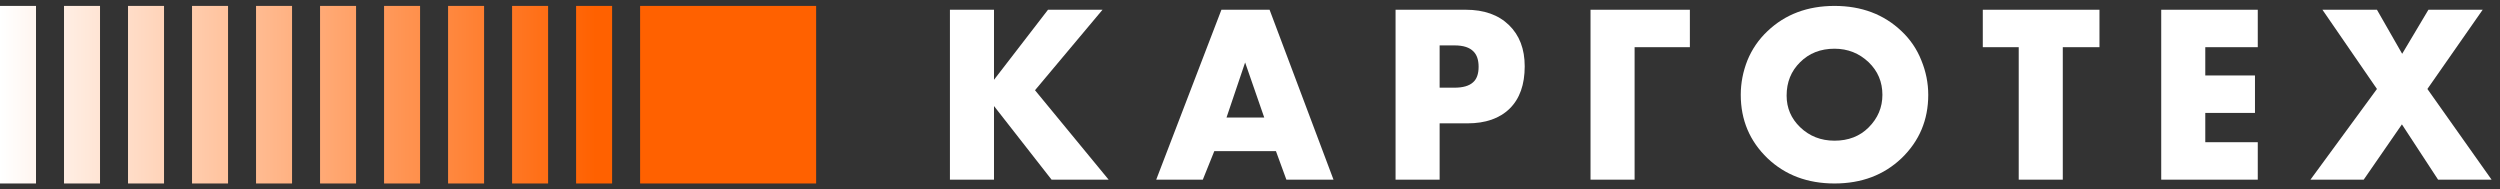
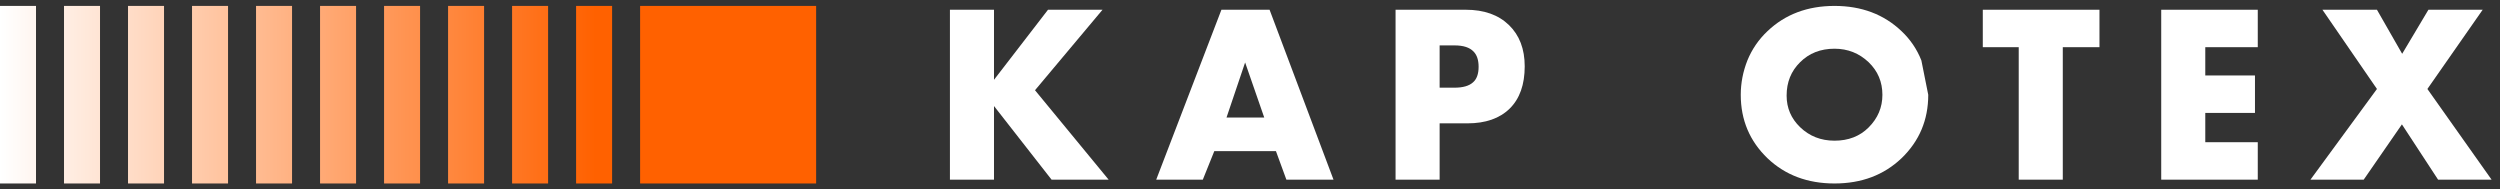
<svg xmlns="http://www.w3.org/2000/svg" width="264" height="20" viewBox="0 0 264 20" fill="none">
  <rect x="0" y="0" width="264" height="20" fill="#333333" stroke="none" />
  <g clip-path="url(#clip0_589_2536)">
    <path fill-rule="evenodd" clip-rule="evenodd" d="M3.802 0.625H0V19.375H3.802V0.625ZM6.76 0.625H10.562V19.375H6.76V0.625ZM17.321 0.625H13.519V19.375H17.321V0.625ZM20.279 0.625H24.081V19.375H20.279V0.625ZM30.84 0.625H27.038V19.375H30.84V0.625ZM33.798 0.625H37.6V19.375H33.798V0.625ZM44.36 0.625H40.557V19.375H44.36V0.625ZM47.317 0.625H51.119V19.375H47.317V0.625ZM57.879 0.625H54.077V19.375H57.879V0.625ZM60.836 0.625H64.638V19.375H60.836V0.625ZM67.596 0.625H86.184V19.375H67.596V0.625Z" fill="url(#paint0_linear_589_2536)" />
    <path d="M104.966 1.029V8.426L110.669 1.029H116.426L109.297 9.529L117.072 18.972H111.046L104.966 11.197V18.972H100.312V1.029H104.966Z" fill="white" />
    <path d="M135.842 18.972L134.74 15.959H128.23L127.018 18.972H122.096L128.982 1.029H134.067L140.818 18.972H135.842ZM129.521 12.408H133.502L131.485 6.597L129.521 12.408Z" fill="white" />
    <path d="M154.957 13.026H152.025V18.972H147.371V1.029H154.796C156.715 1.029 158.231 1.567 159.342 2.643C160.455 3.719 161.01 5.171 161.01 7.001C161.01 8.937 160.481 10.426 159.424 11.466C158.365 12.506 156.876 13.026 154.957 13.026ZM152.025 4.795V9.26H153.586C154.482 9.26 155.137 9.072 155.55 8.695C155.944 8.355 156.141 7.808 156.141 7.054C156.141 6.337 155.962 5.799 155.604 5.44C155.191 5.01 154.527 4.795 153.612 4.795H152.025Z" fill="white" />
-     <path d="M178.45 1.029V4.983H172.613V18.972H167.959V1.029H178.45Z" fill="white" />
-     <path d="M203.623 10.014C203.623 12.668 202.682 14.9 200.799 16.712C198.934 18.487 196.575 19.375 193.724 19.375C190.872 19.375 188.514 18.487 186.649 16.712C184.765 14.9 183.824 12.668 183.824 10.014C183.824 8.776 184.058 7.565 184.524 6.382C185.008 5.198 185.717 4.167 186.649 3.288C188.514 1.513 190.872 0.625 193.724 0.625C196.575 0.625 198.934 1.513 200.799 3.288C201.732 4.167 202.43 5.198 202.897 6.382C203.382 7.565 203.623 8.776 203.623 10.014ZM193.724 5.144C192.253 5.144 191.043 5.62 190.092 6.57C189.142 7.503 188.667 8.677 188.667 10.094C188.667 11.403 189.142 12.515 190.092 13.43C191.078 14.38 192.289 14.856 193.724 14.856C195.194 14.856 196.395 14.389 197.328 13.457C198.297 12.488 198.782 11.341 198.782 10.014C198.782 8.65 198.297 7.503 197.328 6.57C196.324 5.62 195.123 5.144 193.724 5.144Z" fill="white" />
+     <path d="M203.623 10.014C203.623 12.668 202.682 14.9 200.799 16.712C198.934 18.487 196.575 19.375 193.724 19.375C190.872 19.375 188.514 18.487 186.649 16.712C184.765 14.9 183.824 12.668 183.824 10.014C183.824 8.776 184.058 7.565 184.524 6.382C185.008 5.198 185.717 4.167 186.649 3.288C188.514 1.513 190.872 0.625 193.724 0.625C196.575 0.625 198.934 1.513 200.799 3.288C201.732 4.167 202.43 5.198 202.897 6.382ZM193.724 5.144C192.253 5.144 191.043 5.62 190.092 6.57C189.142 7.503 188.667 8.677 188.667 10.094C188.667 11.403 189.142 12.515 190.092 13.43C191.078 14.38 192.289 14.856 193.724 14.856C195.194 14.856 196.395 14.389 197.328 13.457C198.297 12.488 198.782 11.341 198.782 10.014C198.782 8.65 198.297 7.503 197.328 6.57C196.324 5.62 195.123 5.144 193.724 5.144Z" fill="white" />
    <path d="M221.704 4.983H217.83V18.972H213.177V4.983H209.383V1.029H221.704V4.983Z" fill="white" />
    <path d="M238.42 1.029V4.983H232.878V7.969H238.125V11.924H232.878V15.017H238.42V18.972H228.225V1.029H238.42Z" fill="white" />
    <path d="M243.984 18.972L251.006 9.395L245.249 1.029H251.006L253.669 5.682L256.441 1.029H262.171L256.333 9.395L263.112 18.972H257.462L253.642 13.134L249.607 18.972H243.984Z" fill="white" />
  </g>
  <defs>
    <linearGradient id="paint0_linear_589_2536" x1="0" y1="16.842" x2="62.898" y2="16.842" gradientUnits="userSpaceOnUse">
      <stop stop-color="white" />
      <stop offset="1" stop-color="#FF6100" />
    </linearGradient>
    <clipPath id="clip0_589_2536">
      <rect width="263.75" height="20" fill="white" />
    </clipPath>
  </defs>
</svg>